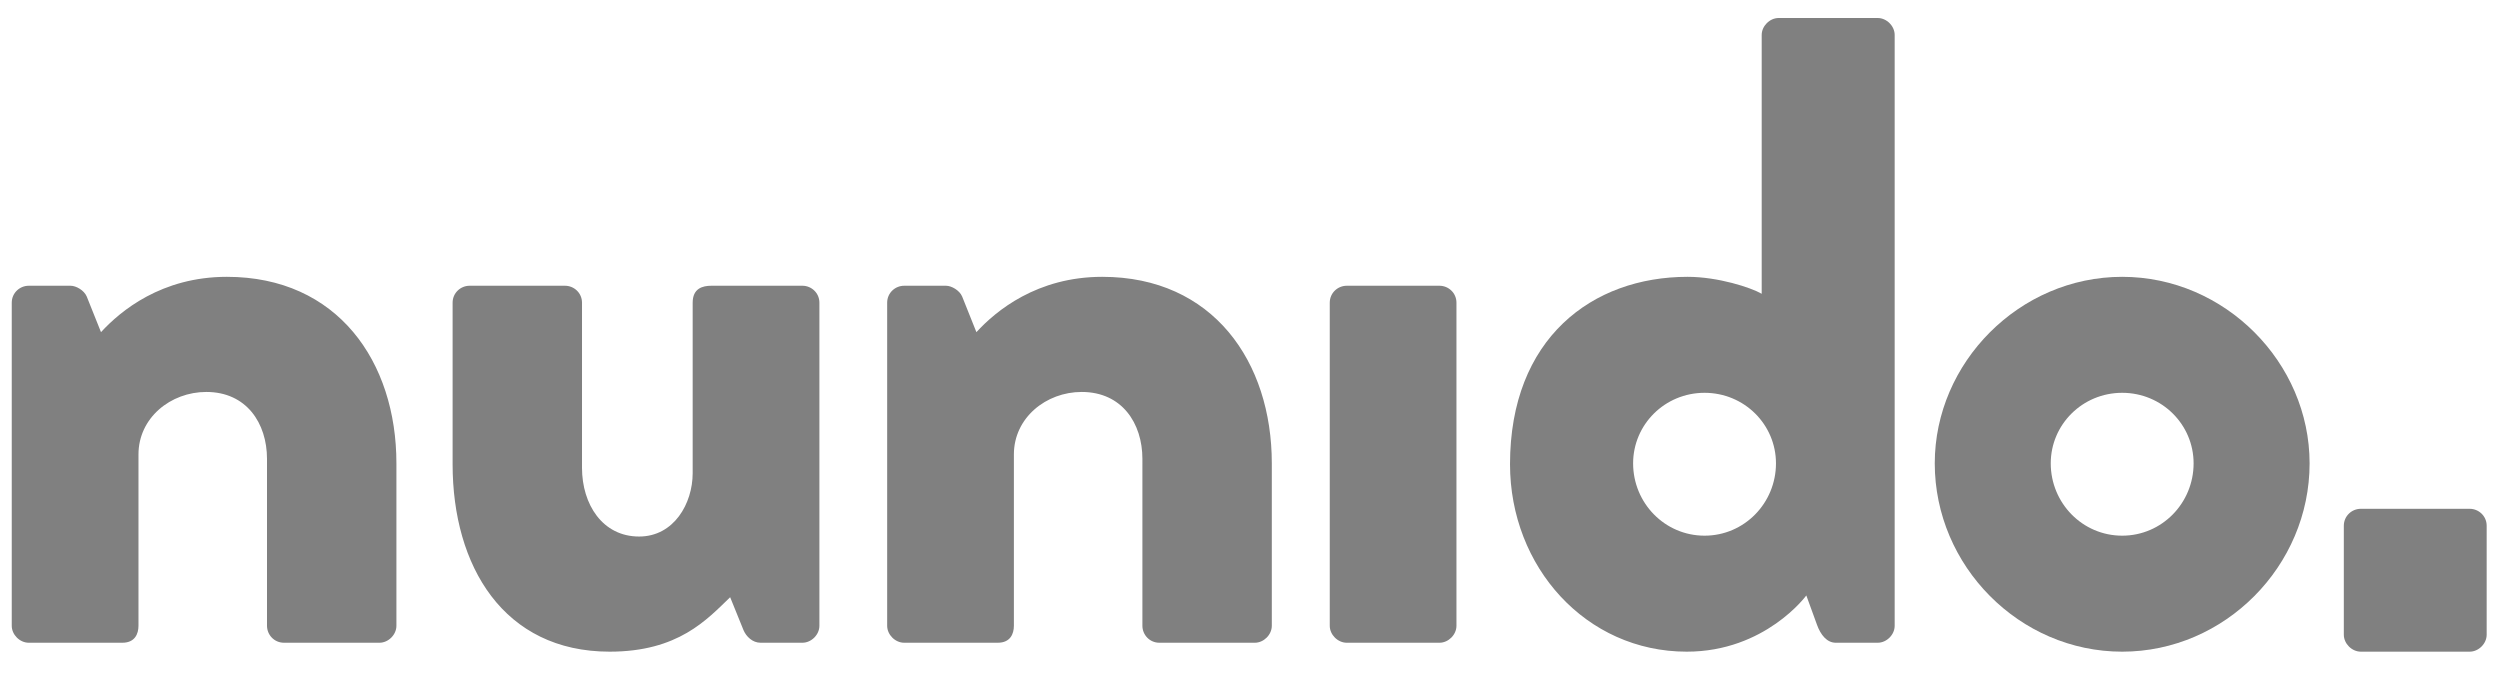
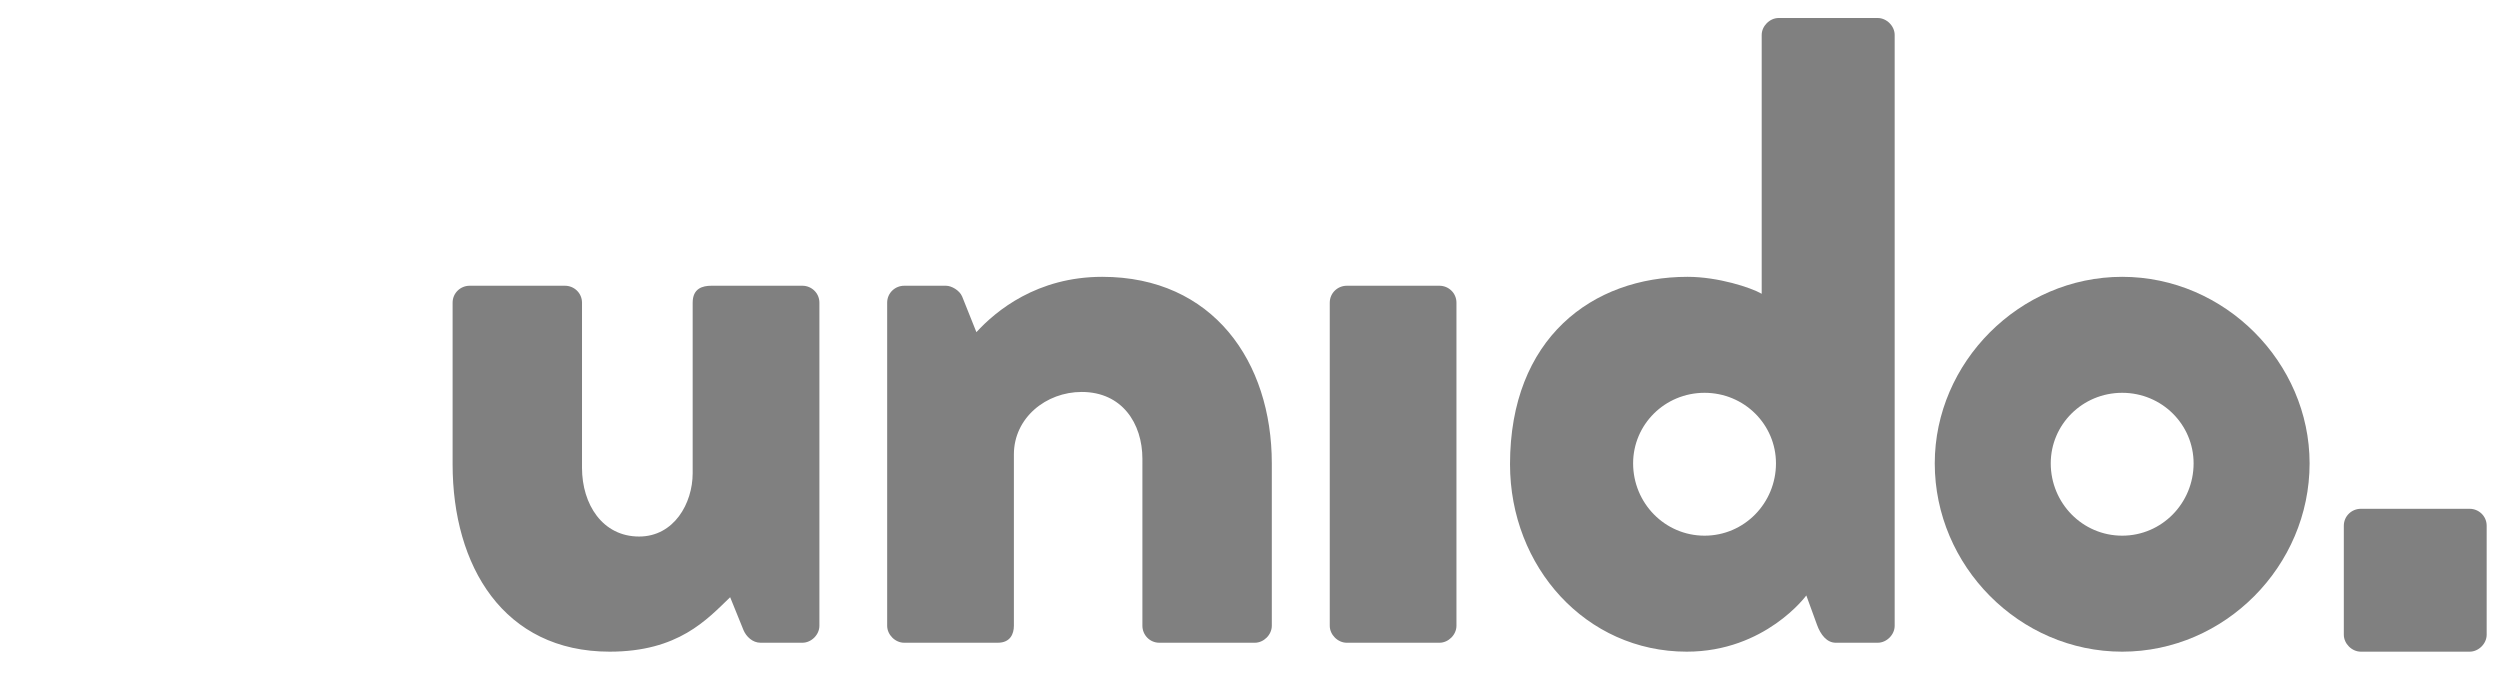
<svg xmlns="http://www.w3.org/2000/svg" version="1.1" id="Layer_1" x="0px" y="0px" width="396.851px" height="107.716px" viewBox="0 0 396.851 107.716" enable-background="new 0 0 396.851 107.716" xml:space="preserve">
  <g>
    <path fill="#808080" d="M211.086,48.051c0-1.558,1.274-2.691,2.691-2.691h14.73c1.417,0,2.691,1.134,2.691,2.691v51.286   c0,1.418-1.274,2.691-2.691,2.691h-14.73c-1.417,0-2.691-1.273-2.691-2.691V48.051z" />
-     <path fill="#808080" d="M1.865,48.051c0-1.558,1.275-2.691,2.692-2.691h6.659c0.85,0,2.125,0.708,2.55,1.7l2.267,5.667   c3.117-3.4,9.633-8.784,19.976-8.784c17.567,0,26.918,13.459,26.918,29.611v25.783c0,1.418-1.275,2.691-2.692,2.691H45.076   c-1.559,0-2.692-1.273-2.692-2.691V72.845c0-5.668-3.258-10.626-9.634-10.626c-5.667,0-10.768,4.108-10.768,9.918v27.2   c0,1.275-0.566,2.691-2.549,2.691H4.557c-1.417,0-2.692-1.273-2.692-2.691C1.865,99.337,1.865,48.051,1.865,48.051z" />
    <path fill="#808080" d="M71.847,48.051c0-1.558,1.275-2.691,2.691-2.691h15.159c1.417,0,2.691,1.134,2.691,2.691v26.21   c0,5.809,3.259,10.908,9.067,10.908c5.525,0,8.5-5.24,8.5-10.059V48.05c0-2.267,1.559-2.691,2.976-2.691h14.45   c1.417,0,2.692,1.134,2.692,2.691v51.286c0,1.418-1.275,2.691-2.692,2.691h-6.658c-1.275,0-2.267-0.992-2.692-1.982l-2.125-5.243   c-3.683,3.542-8.217,8.643-19.125,8.643c-16.859,0-24.934-13.601-24.934-29.751V48.051z" />
    <path fill="#808080" d="M140.829,48.051c0-1.558,1.274-2.691,2.691-2.691h6.658c0.85,0,2.126,0.708,2.551,1.7l2.266,5.667   c3.117-3.4,9.634-8.784,19.976-8.784c17.567,0,26.917,13.459,26.917,29.611v25.783c0,1.418-1.274,2.691-2.691,2.691h-15.159   c-1.558,0-2.692-1.273-2.692-2.691V72.845c0-5.668-3.258-10.626-9.634-10.626c-5.667,0-10.767,4.108-10.767,9.918v27.2   c0,1.275-0.567,2.691-2.55,2.691H143.52c-1.417,0-2.691-1.273-2.691-2.691L140.829,48.051L140.829,48.051z" />
    <g>
      <path fill="#808080" d="M392.042,103.446c1.416,0,2.693-1.273,2.693-2.691V83.459c0-1.558-1.277-2.691-2.693-2.691h-17.294    c-1.414,0-2.689,1.134-2.689,2.691v17.295c0,1.418,1.275,2.691,2.689,2.691L392.042,103.446L392.042,103.446z" />
    </g>
    <path fill="#808080" d="M336.876,43.943c-16.308,0-29.752,13.602-29.752,29.611c0,16.291,13.444,29.892,29.752,29.892   c16.306,0,29.75-13.601,29.75-29.892C366.626,57.544,353.182,43.943,336.876,43.943z M336.876,85.033   c-6.315,0-11.34-5.178-11.34-11.478c0-6.16,5.024-11.2,11.34-11.2c6.313,0,11.337,5.04,11.337,11.2   C348.213,79.855,343.189,85.033,336.876,85.033z" />
    <path fill="#808080" d="M298.069,2.858h-15.726c-1.416,0-2.691,1.276-2.691,2.692v41.085c-1.699-0.991-6.941-2.692-11.758-2.692   c-15.16,0-28.193,9.776-28.193,29.752c0,16.291,12.042,29.751,28.051,29.751c12.468,0,18.984-8.925,18.984-8.925l1.7,4.674   c0.566,1.561,1.559,2.834,2.975,2.834h6.658c1.417,0,2.692-1.273,2.692-2.691V5.55C300.762,4.134,299.486,2.858,298.069,2.858z    M270.582,85.033c-6.315,0-11.34-5.178-11.34-11.478c0-6.16,5.024-11.2,11.34-11.2c6.313,0,11.337,5.04,11.337,11.2   C281.919,79.855,276.896,85.033,270.582,85.033z" />
  </g>
</svg>